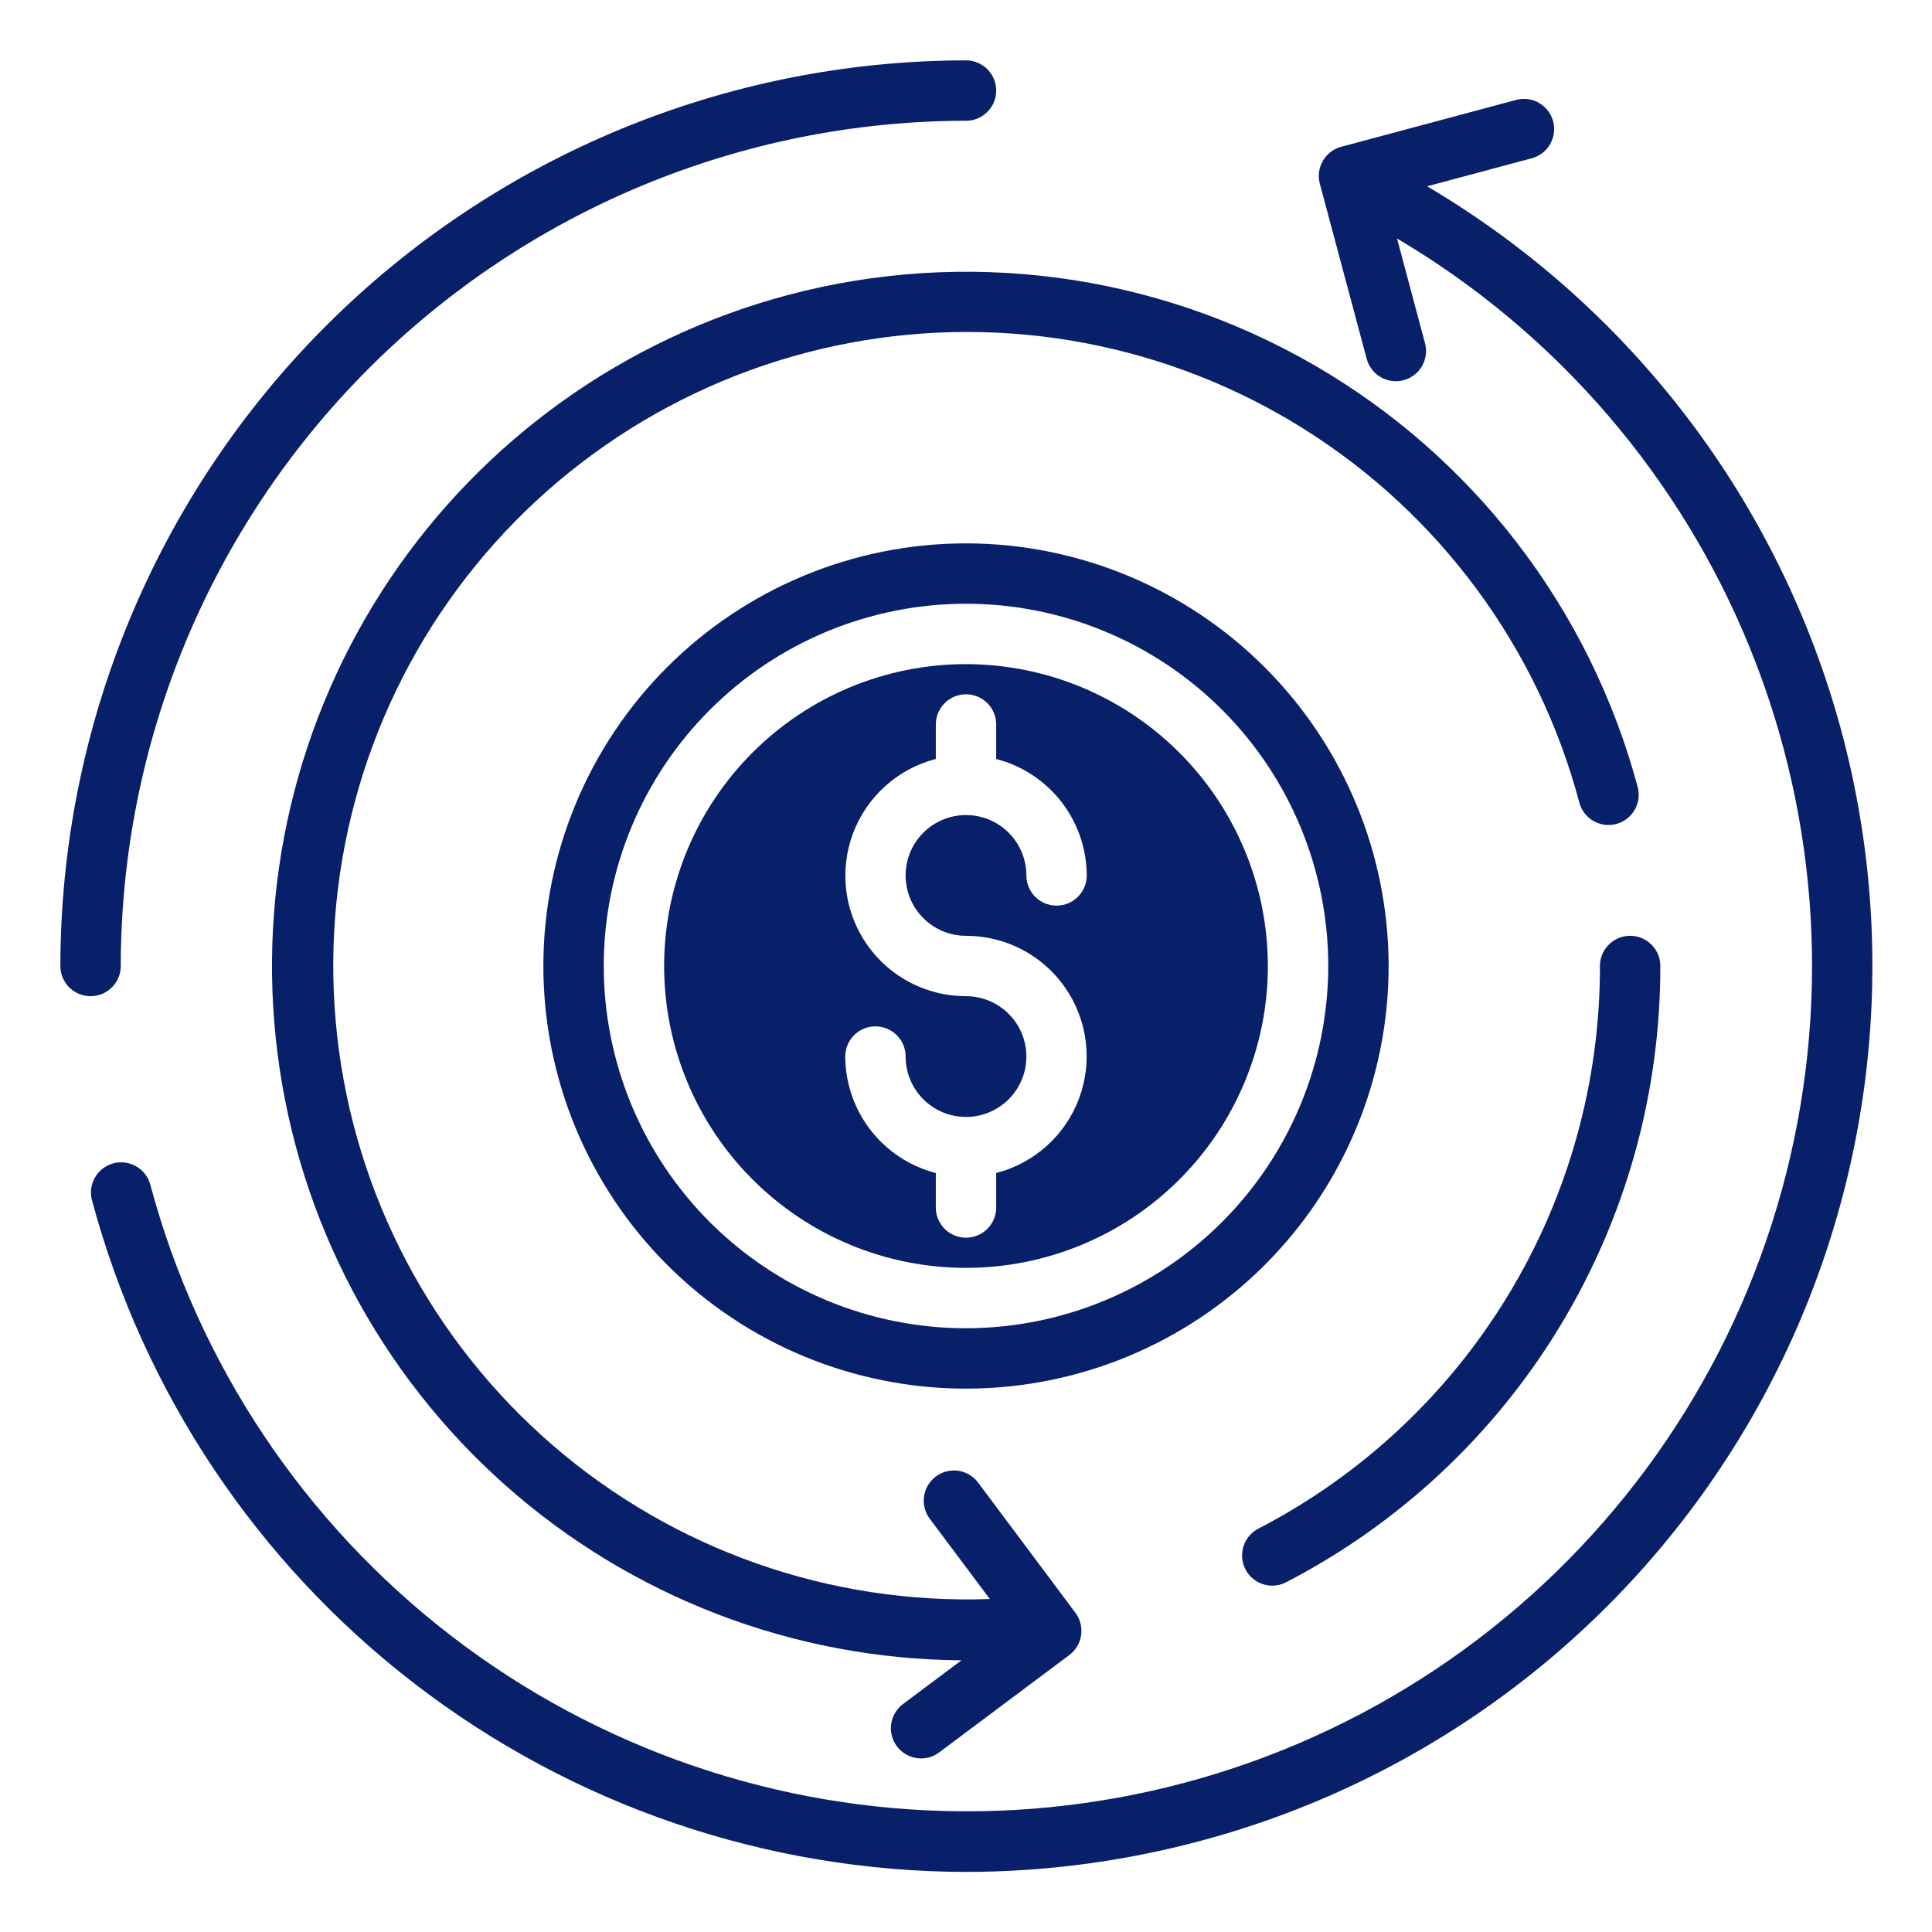
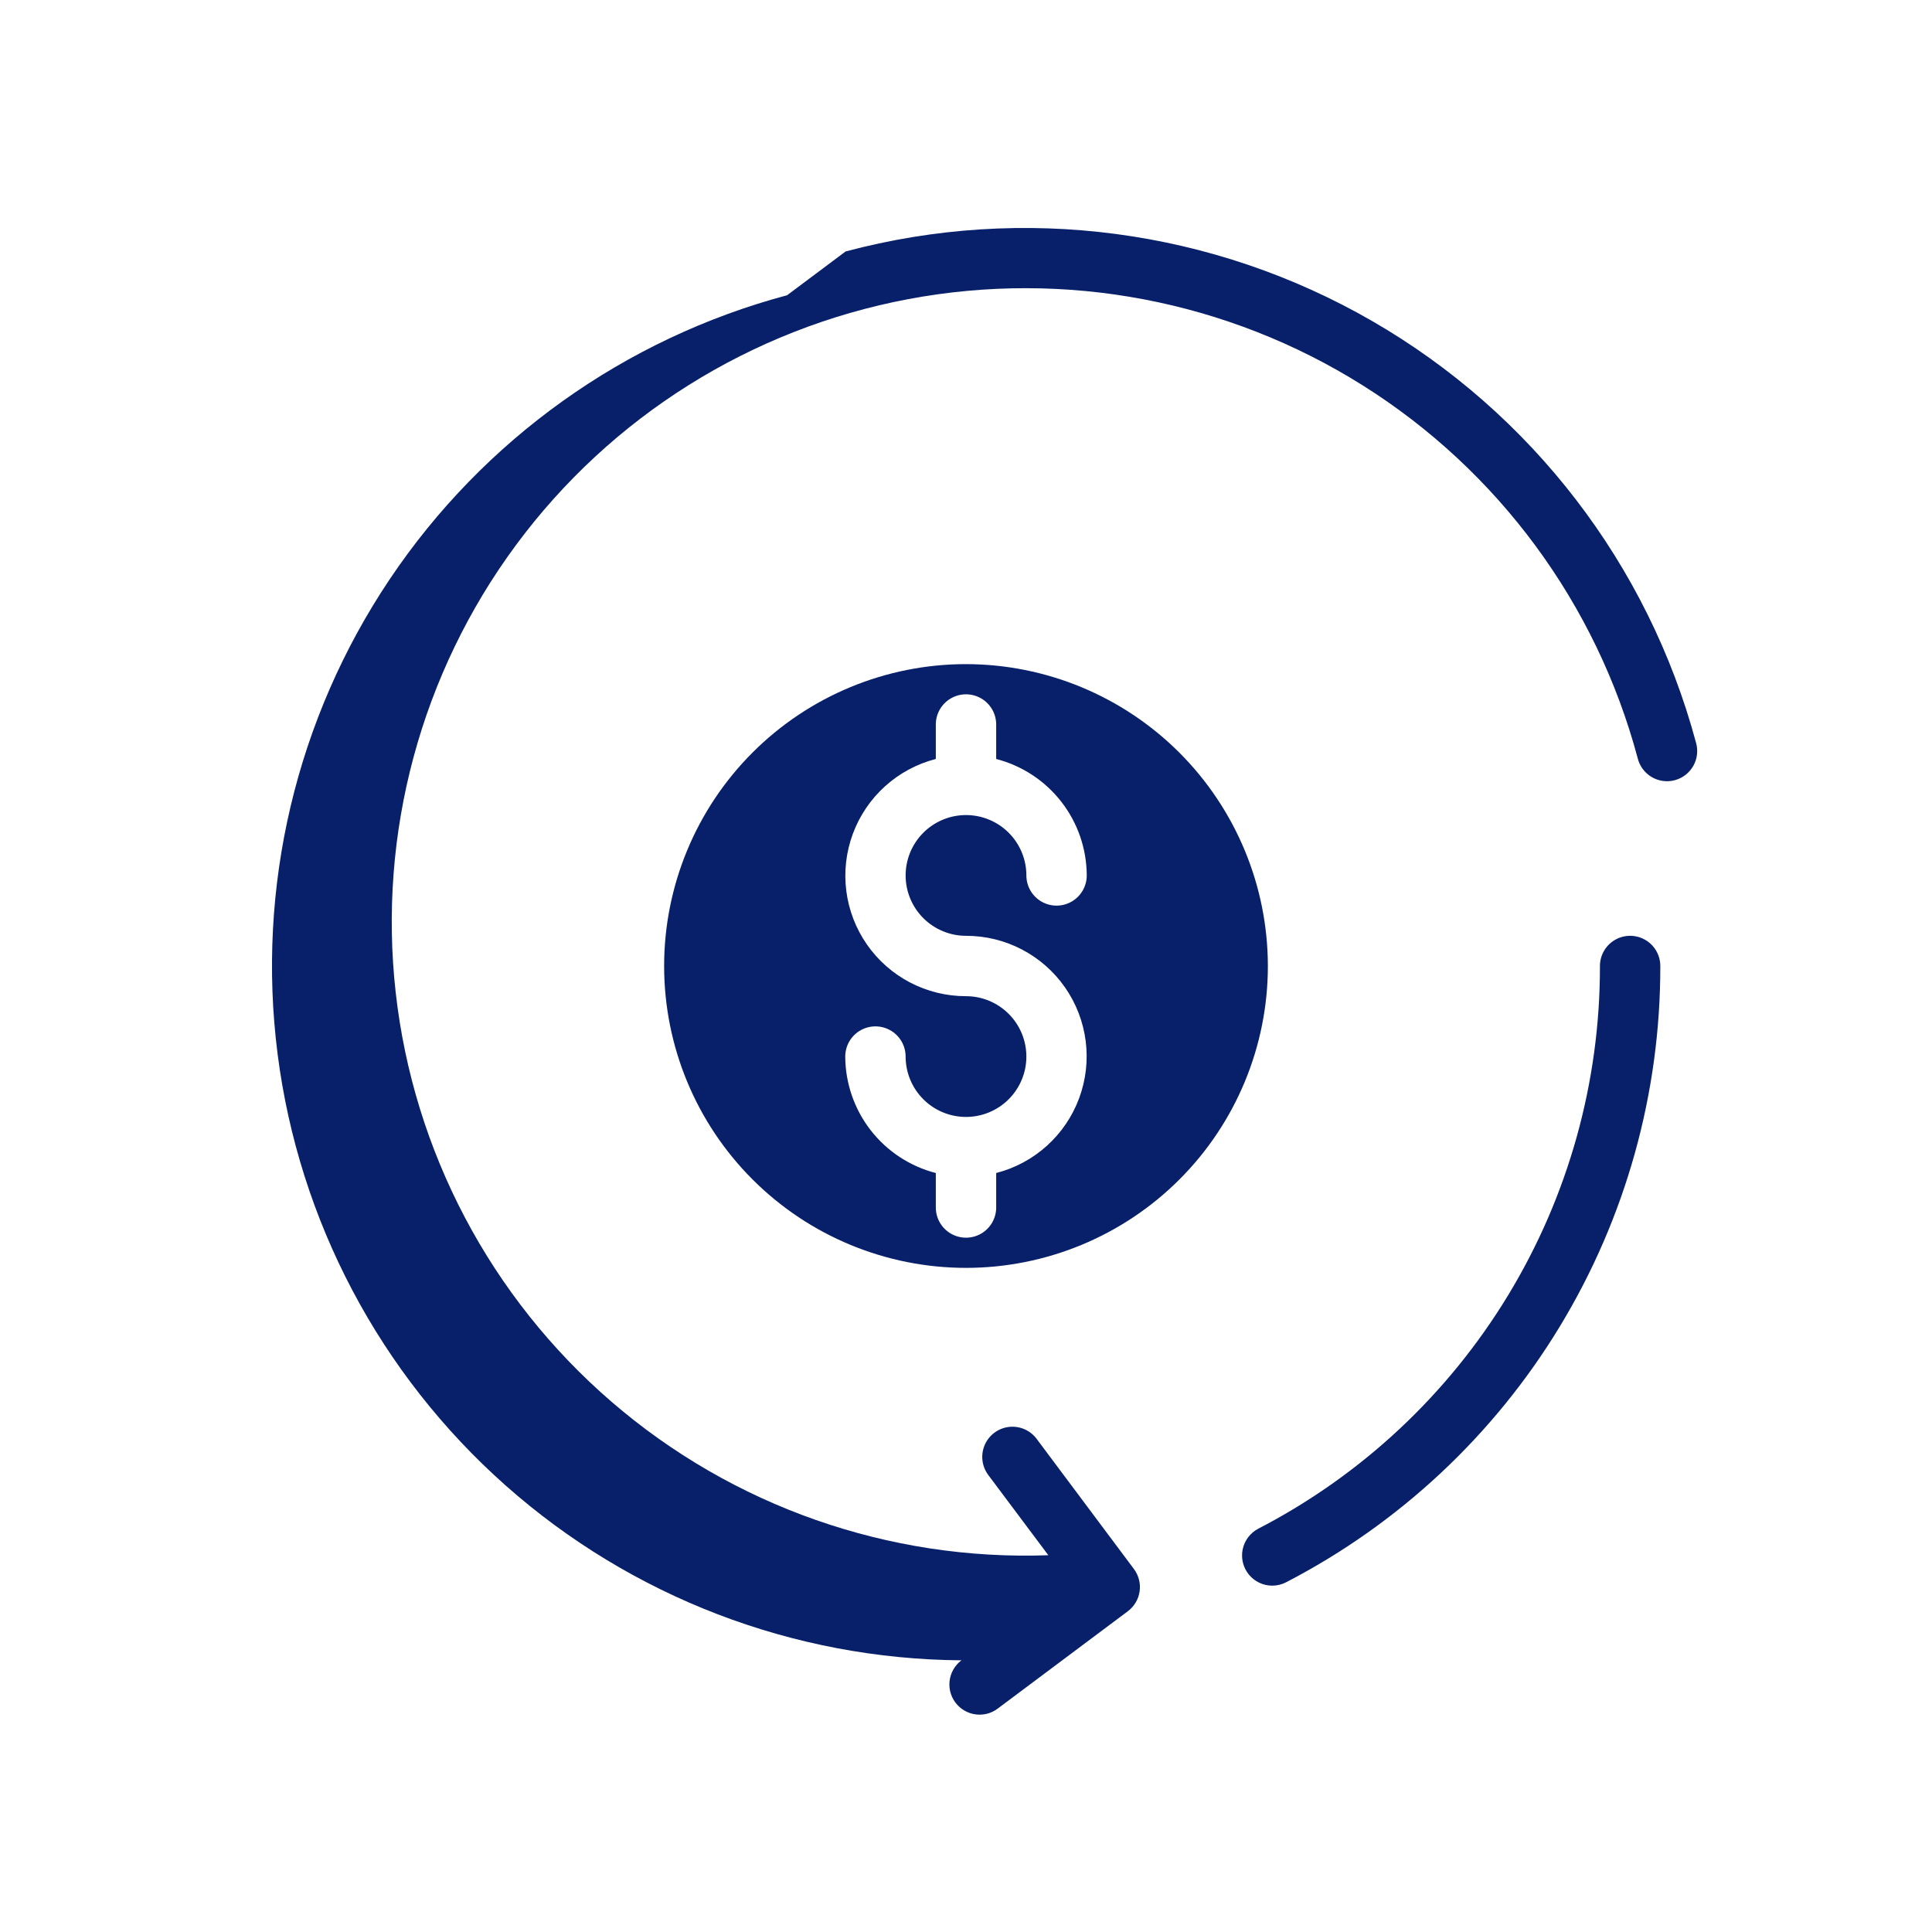
<svg xmlns="http://www.w3.org/2000/svg" width="120pt" height="120pt" version="1.1" viewBox="0 0 1200 1200">
  <g fill="#082069">
-     <path d="m1143.8 454.35c-38.211-142.2-130.61-263.77-257.4-338.64l65.008-17.418h-0.004c6.473-1.738 11.527-6.793 13.258-13.262 1.734-6.473-0.117-13.379-4.856-18.113-4.738-4.738-11.645-6.586-18.113-4.852l-108.66 29.117c-4.801 1.289-8.895 4.43-11.379 8.734-2.484 4.301-3.16 9.418-1.879 14.219l29.102 108.75c1.289 4.801 4.43 8.898 8.738 11.383 4.309 2.488 9.426 3.16 14.23 1.871 4.805-1.289 8.898-4.43 11.383-8.738 2.488-4.309 3.16-9.426 1.871-14.23l-17.379-65.043c99.219 58.672 176.37 148.36 219.55 255.24 43.18 106.88 49.984 224.99 19.367 336.12-30.617 111.13-96.957 209.09-188.78 278.77-91.82 69.68-204.02 107.2-319.29 106.78-115.27-0.426-227.19-38.773-318.5-109.12-91.309-70.355-156.93-168.8-186.72-280.15-1.758-6.441-6.809-11.465-13.262-13.188-6.449-1.719-13.332 0.121-18.062 4.836-4.731 4.711-6.598 11.586-4.902 18.047 32.055 119.47 102.55 225.06 200.6 300.47 98.051 75.406 218.2 116.44 341.9 116.75 49.477-0.027 98.734-6.551 146.51-19.406 144.09-38.629 266.93-132.91 341.5-262.1 74.578-129.2 94.781-282.72 56.168-426.81z" />
-     <path d="m488.87 183.38c-100.85 26.945-188.51 89.562-246.7 176.23-58.195 86.664-82.98 191.5-69.754 295.05 13.227 103.55 63.566 198.79 141.68 268.04 78.113 69.254 178.7 107.82 283.08 108.55l-36.336 27.188c-4.227 3.168-6.918 7.973-7.418 13.23-0.496 5.254 1.242 10.48 4.797 14.387 3.555 3.906 8.59 6.133 13.871 6.133 4.059 0.012 8.008-1.305 11.25-3.75l80.852-60.488h-0.004c3.981-2.984 6.609-7.426 7.312-12.348 0.703-4.922-0.578-9.922-3.562-13.902l-60.43-80.848c-4.019-5.359-10.594-8.168-17.242-7.367-6.652 0.801-12.371 5.09-15 11.25-2.633 6.16-1.777 13.258 2.242 18.617l37.293 49.82v-0.004c-99.215 3.582-196.12-30.461-271.29-95.305s-123.07-155.7-134.09-254.37c-11.02-98.664 15.652-197.85 74.668-277.68 59.02-79.832 146.02-134.41 243.58-152.81 97.559-18.395 198.47 0.754 282.5 53.609 84.039 52.859 145 135.52 170.67 231.43 1.18 4.918 4.297 9.156 8.645 11.742 4.348 2.59 9.559 3.309 14.445 2 4.891-1.312 9.039-4.543 11.508-8.961 2.473-4.418 3.051-9.645 1.609-14.496-29.715-110.41-102.01-204.52-201.03-261.69-99.02-57.168-216.67-72.727-327.14-43.262z" />
-     <path d="m75 600c0.16-139.19 55.523-272.63 153.95-371.05 98.422-98.422 231.86-153.79 371.05-153.95 6.699 0 12.887-3.574 16.238-9.375 3.348-5.801 3.348-12.949 0-18.75-3.352-5.801-9.539-9.375-16.238-9.375-149.13 0.168-292.11 59.484-397.56 164.94s-164.77 248.43-164.94 397.56c0 6.699 3.574 12.887 9.375 16.238 5.801 3.348 12.949 3.348 18.75 0 5.801-3.352 9.375-9.539 9.375-16.238z" />
+     <path d="m488.87 183.38c-100.85 26.945-188.51 89.562-246.7 176.23-58.195 86.664-82.98 191.5-69.754 295.05 13.227 103.55 63.566 198.79 141.68 268.04 78.113 69.254 178.7 107.82 283.08 108.55c-4.227 3.168-6.918 7.973-7.418 13.23-0.496 5.254 1.242 10.48 4.797 14.387 3.555 3.906 8.59 6.133 13.871 6.133 4.059 0.012 8.008-1.305 11.25-3.75l80.852-60.488h-0.004c3.981-2.984 6.609-7.426 7.312-12.348 0.703-4.922-0.578-9.922-3.562-13.902l-60.43-80.848c-4.019-5.359-10.594-8.168-17.242-7.367-6.652 0.801-12.371 5.09-15 11.25-2.633 6.16-1.777 13.258 2.242 18.617l37.293 49.82v-0.004c-99.215 3.582-196.12-30.461-271.29-95.305s-123.07-155.7-134.09-254.37c-11.02-98.664 15.652-197.85 74.668-277.68 59.02-79.832 146.02-134.41 243.58-152.81 97.559-18.395 198.47 0.754 282.5 53.609 84.039 52.859 145 135.52 170.67 231.43 1.18 4.918 4.297 9.156 8.645 11.742 4.348 2.59 9.559 3.309 14.445 2 4.891-1.312 9.039-4.543 11.508-8.961 2.473-4.418 3.051-9.645 1.609-14.496-29.715-110.41-102.01-204.52-201.03-261.69-99.02-57.168-216.67-72.727-327.14-43.262z" />
    <path d="m790.24 984.88c3.004 0 5.965-0.727 8.625-2.121 70.137-36.32 128.93-91.246 169.91-158.76 40.992-67.52 62.605-145.02 62.473-224 0-6.699-3.574-12.887-9.375-16.238-5.801-3.348-12.949-3.348-18.75 0-5.801 3.352-9.375 9.539-9.375 16.238 0.121 72.121-19.617 142.88-57.047 204.53-37.426 61.648-91.105 111.8-155.15 144.97-5 2.606-8.566 7.324-9.703 12.848-1.141 5.523 0.27 11.266 3.836 15.637s8.91 6.902 14.551 6.898z" />
    <path d="m600 412.5c-49.727 0-97.418 19.754-132.58 54.918-35.164 35.164-54.918 82.855-54.918 132.58s19.754 97.418 54.918 132.58c35.164 35.164 82.855 54.918 132.58 54.918s97.418-19.754 132.58-54.918c35.164-35.164 54.918-82.855 54.918-132.58-0.055-49.711-19.828-97.371-54.977-132.52-35.152-35.148-82.812-54.922-132.52-54.977zm0 168.75c24.52-0.031 47.5 11.949 61.512 32.07 14.016 20.117 17.285 45.824 8.758 68.812-8.527 22.988-27.773 40.344-51.52 46.453v21.414c0 6.699-3.574 12.887-9.375 16.238-5.801 3.348-12.949 3.348-18.75 0-5.801-3.352-9.375-9.539-9.375-16.238v-21.414c-16.051-4.144-30.281-13.488-40.457-26.578-10.176-13.086-15.73-29.18-15.793-45.758 0-6.699 3.574-12.887 9.375-16.238 5.801-3.348 12.949-3.348 18.75 0 5.801 3.352 9.375 9.539 9.375 16.238 0 9.945 3.949 19.484 10.984 26.516 7.031 7.035 16.57 10.984 26.516 10.984s19.484-3.949 26.516-10.984c7.035-7.031 10.984-16.57 10.984-26.516s-3.949-19.484-10.984-26.516c-7.031-7.035-16.57-10.984-26.516-10.984-24.52 0.031-47.5-11.949-61.512-32.07-14.016-20.117-17.285-45.824-8.758-68.812 8.527-22.988 27.773-40.344 51.52-46.453v-21.414c0-6.699 3.574-12.887 9.375-16.238 5.801-3.348 12.949-3.348 18.75 0 5.801 3.352 9.375 9.539 9.375 16.238v21.414c16.051 4.144 30.281 13.488 40.457 26.578 10.176 13.086 15.73 29.18 15.793 45.758 0 6.699-3.574 12.887-9.375 16.238-5.801 3.348-12.949 3.348-18.75 0-5.801-3.352-9.375-9.539-9.375-16.238 0-9.945-3.949-19.484-10.984-26.516-7.031-7.035-16.57-10.984-26.516-10.984s-19.484 3.949-26.516 10.984c-7.035 7.031-10.984 16.57-10.984 26.516s3.949 19.484 10.984 26.516c7.031 7.035 16.57 10.984 26.516 10.984z" />
-     <path d="m600 337.5c-69.621 0-136.39 27.656-185.62 76.883-49.227 49.23-76.883 116-76.883 185.62s27.656 136.39 76.883 185.62c49.23 49.227 116 76.883 185.62 76.883s136.39-27.656 185.62-76.883c49.227-49.23 76.883-116 76.883-185.62-0.074-69.598-27.754-136.32-76.965-185.54-49.215-49.211-115.94-76.891-185.54-76.965zm0 487.5c-59.672 0-116.9-23.707-159.1-65.902-42.195-42.195-65.902-99.426-65.902-159.1s23.707-116.9 65.902-159.1c42.195-42.195 99.426-65.902 159.1-65.902s116.9 23.707 159.1 65.902c42.195 42.195 65.902 99.426 65.902 159.1-0.066 59.652-23.789 116.85-65.973 159.03-42.18 42.184-99.375 65.906-159.03 65.973z" />
  </g>
</svg>